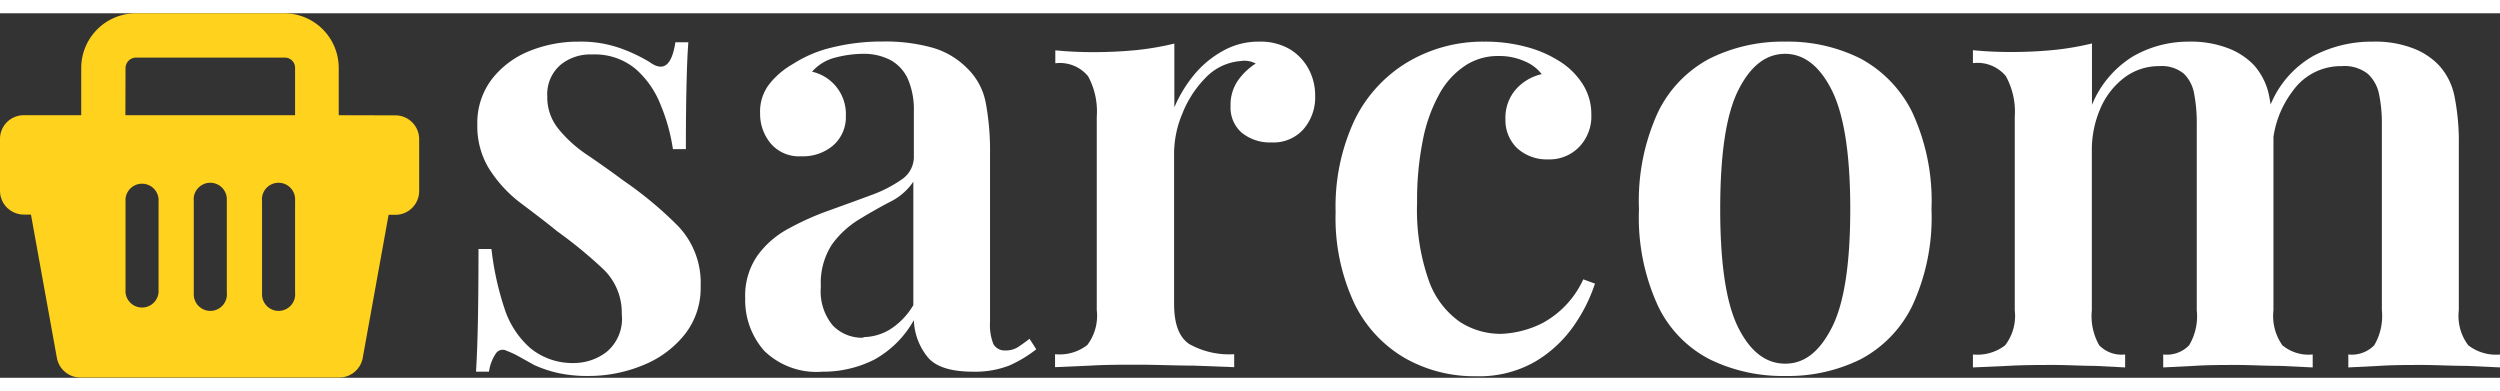
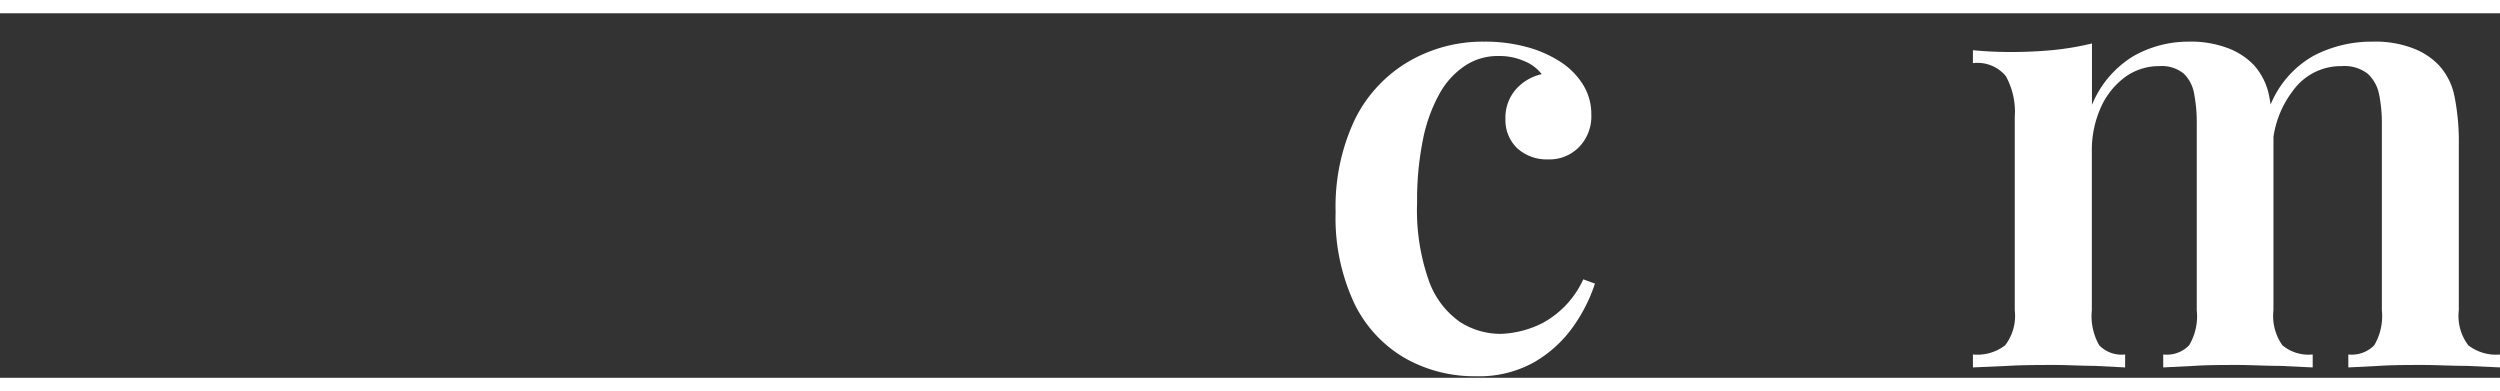
<svg xmlns="http://www.w3.org/2000/svg" id="Layer_1" data-name="Layer 1" viewBox="0 0 193 28.14" width="179px" height="28px">
  <rect x="0" y="0" width="193" height="28.14" fill="#333333" stroke="none" />
  <defs>
    <style>.cls-1{fill:#ffffff;}.cls-2{fill:#ffd21d;}</style>
  </defs>
-   <path class="cls-1" d="M44.65,2.19a9.15,9.15,0,0,1,3.41.57,12.51,12.51,0,0,1,2.08,1c1.08.79,1.72.28,2-1.52h1c-.07.92-.11,2-.14,3.25s-.05,2.91-.05,5h-1A14.3,14.3,0,0,0,51,7.07a7.11,7.11,0,0,0-1.94-2.78,4.93,4.93,0,0,0-3.36-1.11A3.61,3.61,0,0,0,43.25,4a3,3,0,0,0-1,2.42,3.84,3.84,0,0,0,.85,2.49,9.92,9.92,0,0,0,2.2,2q1.35.91,2.82,2a29.2,29.2,0,0,1,4.24,3.53,6.34,6.34,0,0,1,1.73,4.62,5.78,5.78,0,0,1-1.21,3.71,7.81,7.81,0,0,1-3.17,2.37A11,11,0,0,1,45.4,28a10.62,10.62,0,0,1-2.32-.23,9.58,9.58,0,0,1-1.85-.62l-1.11-.62a6.78,6.78,0,0,0-1-.47.63.63,0,0,0-.83.19,3.33,3.33,0,0,0-.54,1.42h-1c.06-1,.11-2.24.14-3.69s.05-3.38.05-5.78h1a22.52,22.52,0,0,0,1,4.57,6.88,6.88,0,0,0,2,3.08A5.14,5.14,0,0,0,44.36,27a4.14,4.14,0,0,0,2.46-.85A3.32,3.32,0,0,0,48,23.22a4.64,4.64,0,0,0-1.42-3.46A34.51,34.51,0,0,0,43,16.82C42,16,41,15.26,40,14.5a10.13,10.13,0,0,1-2.28-2.56,6.27,6.27,0,0,1-.87-3.36A5.55,5.55,0,0,1,38,5.05a6.93,6.93,0,0,1,2.86-2.13A10,10,0,0,1,44.65,2.19Z" />
-   <path class="cls-1" d="M63.5,27.67A5.79,5.79,0,0,1,59,26.06,5.91,5.91,0,0,1,57.53,22a5.42,5.42,0,0,1,.95-3.3,7.06,7.06,0,0,1,2.44-2.1,21.12,21.12,0,0,1,3.15-1.4c1.1-.4,2.14-.77,3.12-1.14a10,10,0,0,0,2.42-1.23A2.1,2.1,0,0,0,70.55,11V7.59A6,6,0,0,0,70.1,5.1a3.14,3.14,0,0,0-1.32-1.47,4.45,4.45,0,0,0-2.2-.5,8.64,8.64,0,0,0-2.09.29,3.51,3.51,0,0,0-1.8,1.09A3.35,3.35,0,0,1,65.3,7.92a2.9,2.9,0,0,1-1,2.3,3.59,3.59,0,0,1-2.44.82,2.87,2.87,0,0,1-2.37-1,3.57,3.57,0,0,1-.81-2.32,3.47,3.47,0,0,1,.67-2.2,6.24,6.24,0,0,1,1.84-1.59,9.67,9.67,0,0,1,3-1.28,16.09,16.09,0,0,1,4-.47,13.59,13.59,0,0,1,3.7.45,6.11,6.11,0,0,1,2.74,1.58,5,5,0,0,1,1.47,2.7,20.06,20.06,0,0,1,.33,3.94v13a4,4,0,0,0,.26,1.69,1,1,0,0,0,.93.49,1.73,1.73,0,0,0,1-.28c.29-.19.57-.4.86-.62l.52.81A9.74,9.74,0,0,1,77.9,27.2a7.29,7.29,0,0,1-2.75.47c-1.8,0-3-.4-3.6-1.21a4.77,4.77,0,0,1-1-2.77,7.85,7.85,0,0,1-3.08,3.06A8.75,8.75,0,0,1,63.5,27.67ZM66.67,25a4.07,4.07,0,0,0,2-.57,5.51,5.51,0,0,0,1.84-1.9V13a4.62,4.62,0,0,1-1.8,1.56c-.79.41-1.58.86-2.38,1.35a7.23,7.23,0,0,0-2.09,1.92,5.43,5.43,0,0,0-.87,3.27,4.12,4.12,0,0,0,.92,3,3.15,3.15,0,0,0,2.34.95Z" />
-   <path class="cls-1" d="M97.18,2.19a4.48,4.48,0,0,1,2.44.61,4,4,0,0,1,1.44,1.57,4.26,4.26,0,0,1,.47,2,3.74,3.74,0,0,1-.92,2.6,3.08,3.08,0,0,1-2.44,1,3.45,3.45,0,0,1-2.32-.76A2.57,2.57,0,0,1,95,7.16a3.3,3.3,0,0,1,.59-2,5,5,0,0,1,1.35-1.28,1.86,1.86,0,0,0-1.18-.19A4.18,4.18,0,0,0,93.05,5a8.28,8.28,0,0,0-1.77,2.74,8,8,0,0,0-.64,3v11.7c0,1.55.39,2.58,1.18,3.1a6.31,6.31,0,0,0,3.46.78v1l-3.15-.12c-1.37,0-2.8-.07-4.29-.07-1.23,0-2.45,0-3.67.07l-2.72.12v-1a3.5,3.5,0,0,0,2.49-.71,3.75,3.75,0,0,0,.73-2.7V8A5.7,5.7,0,0,0,84,4.86a2.82,2.82,0,0,0-2.53-1v-1c1,.1,2,.14,2.94.14,1.11,0,2.23-.05,3.34-.16a22.12,22.12,0,0,0,2.91-.5V7.26a10.35,10.35,0,0,1,1.49-2.47,7.73,7.73,0,0,1,2.23-1.87A5.57,5.57,0,0,1,97.18,2.19Z" />
  <path class="cls-1" d="M114.56,2.19a12.27,12.27,0,0,1,3.25.4,9.08,9.08,0,0,1,2.58,1.11,5.67,5.67,0,0,1,1.8,1.78,4.29,4.29,0,0,1,.66,2.34,3.39,3.39,0,0,1-.95,2.51,3.18,3.18,0,0,1-2.37.95,3.4,3.4,0,0,1-2.39-.85,3,3,0,0,1-.92-2.27,3.32,3.32,0,0,1,.8-2.28,3.76,3.76,0,0,1,2-1.18,3.16,3.16,0,0,0-1.33-1,4.72,4.72,0,0,0-2-.4,4.54,4.54,0,0,0-2.56.73,6.16,6.16,0,0,0-2,2.18,12.08,12.08,0,0,0-1.28,3.55,23.44,23.44,0,0,0-.45,4.86,16.32,16.32,0,0,0,.92,6.06,6.56,6.56,0,0,0,2.39,3.15,5.81,5.81,0,0,0,3.13.92,7.71,7.71,0,0,0,3.27-.85,7.25,7.25,0,0,0,3.12-3.36l.9.33a12.36,12.36,0,0,1-1.68,3.32,9.51,9.51,0,0,1-3,2.74,8.67,8.67,0,0,1-4.5,1.09,10.83,10.83,0,0,1-5.49-1.4,9.82,9.82,0,0,1-3.91-4.23,15.55,15.55,0,0,1-1.44-7.06,15.7,15.7,0,0,1,1.46-7.08,10.62,10.62,0,0,1,4.1-4.48A11.36,11.36,0,0,1,114.56,2.19Z" />
-   <path class="cls-1" d="M137.82,2.19a12.48,12.48,0,0,1,5.8,1.3,9.44,9.44,0,0,1,4,4.14,16.21,16.21,0,0,1,1.49,7.49,16.17,16.17,0,0,1-1.49,7.48,9.24,9.24,0,0,1-4,4.12,12.6,12.6,0,0,1-5.8,1.28A12.79,12.79,0,0,1,132,26.72a9,9,0,0,1-4-4.12,16.31,16.31,0,0,1-1.47-7.48A16.36,16.36,0,0,1,128,7.63a9.22,9.22,0,0,1,4-4.14A12.66,12.66,0,0,1,137.82,2.19Zm0,.94c-1.49,0-2.69.94-3.63,2.82s-1.39,4.94-1.39,9.17.46,7.28,1.39,9.14,2.14,2.79,3.63,2.79,2.65-.93,3.6-2.79,1.42-4.91,1.42-9.14-.48-7.29-1.42-9.17S139.27,3.14,137.82,3.13Z" />
  <path class="cls-1" d="M168.94,2.19a8.07,8.07,0,0,1,3.1.52A5.4,5.4,0,0,1,174,4a5,5,0,0,1,1.18,2.4,17.82,17.82,0,0,1,.33,3.76V22.93a3.92,3.92,0,0,0,.69,2.7,3.15,3.15,0,0,0,2.34.71v1L176,27.22c-1.14,0-2.25-.07-3.32-.07s-2.23,0-3.29.07l-2.39.12v-1a2.39,2.39,0,0,0,2-.71,4.36,4.36,0,0,0,.59-2.7V8.58a11.84,11.84,0,0,0-.19-2.3,2.87,2.87,0,0,0-.8-1.61,2.67,2.67,0,0,0-1.9-.59,4.43,4.43,0,0,0-2.65.85,5.88,5.88,0,0,0-1.87,2.35,8,8,0,0,0-.69,3.34V22.93a4.53,4.53,0,0,0,.57,2.7,2.4,2.4,0,0,0,2,.71v1l-2.34-.12c-1,0-2.08-.07-3.15-.07s-2.36,0-3.56.07l-2.7.12v-1a3.5,3.5,0,0,0,2.49-.71,3.74,3.74,0,0,0,.74-2.7V8a5.7,5.7,0,0,0-.69-3.15,2.84,2.84,0,0,0-2.54-1v-1c1,.1,2,.14,2.94.14,1.12,0,2.23-.05,3.34-.16a21.84,21.84,0,0,0,2.91-.5V7.07a7.88,7.88,0,0,1,3.18-3.75A8.57,8.57,0,0,1,168.94,2.19Zm14.25,0a8.09,8.09,0,0,1,3.11.52,5.36,5.36,0,0,1,2,1.32,5,5,0,0,1,1.19,2.4,17.82,17.82,0,0,1,.33,3.76V22.93a3.75,3.75,0,0,0,.73,2.7,3.5,3.5,0,0,0,2.49.71v1l-2.63-.12c-1.18,0-2.33-.07-3.43-.07s-2.24,0-3.3.07l-2.39.12v-1a2.42,2.42,0,0,0,2-.71,4.43,4.43,0,0,0,.59-2.7V8.58a11.13,11.13,0,0,0-.21-2.3,2.93,2.93,0,0,0-.88-1.61,2.92,2.92,0,0,0-2-.59A4.55,4.55,0,0,0,177,6a7.69,7.69,0,0,0-1.57,4.69l-.23-3.41a7.67,7.67,0,0,1,3.41-4,9.68,9.68,0,0,1,4.54-1.09Z" />
-   <path class="cls-2" d="M26.15,7.87V4.24A4.22,4.22,0,0,0,22,0H10.5A4.23,4.23,0,0,0,6.27,4.24V7.87H1.84A1.83,1.83,0,0,0,0,9.7H0v4a1.84,1.84,0,0,0,1.84,1.84h.55l2,11.06a1.85,1.85,0,0,0,1.81,1.52h20A1.85,1.85,0,0,0,28,26.62l2-11.06h.51a1.84,1.84,0,0,0,1.85-1.84v-4a1.84,1.84,0,0,0-1.85-1.84ZM9.69,4.24a.82.82,0,0,1,.82-.82H22a.79.79,0,0,1,.78.81h0V7.87H9.68Zm2.55,17.31a1.28,1.28,0,0,1-2.55,0v-7a1.28,1.28,0,1,1,2.55,0Zm5.27,0a1.28,1.28,0,1,1-2.55.08V14.51a1.28,1.28,0,1,1,2.55-.08v7.12Zm5.27,0a1.28,1.28,0,1,1-2.55.08V14.51a1.28,1.28,0,1,1,2.55-.08.11.11,0,0,1,0,.08Z" />
</svg>